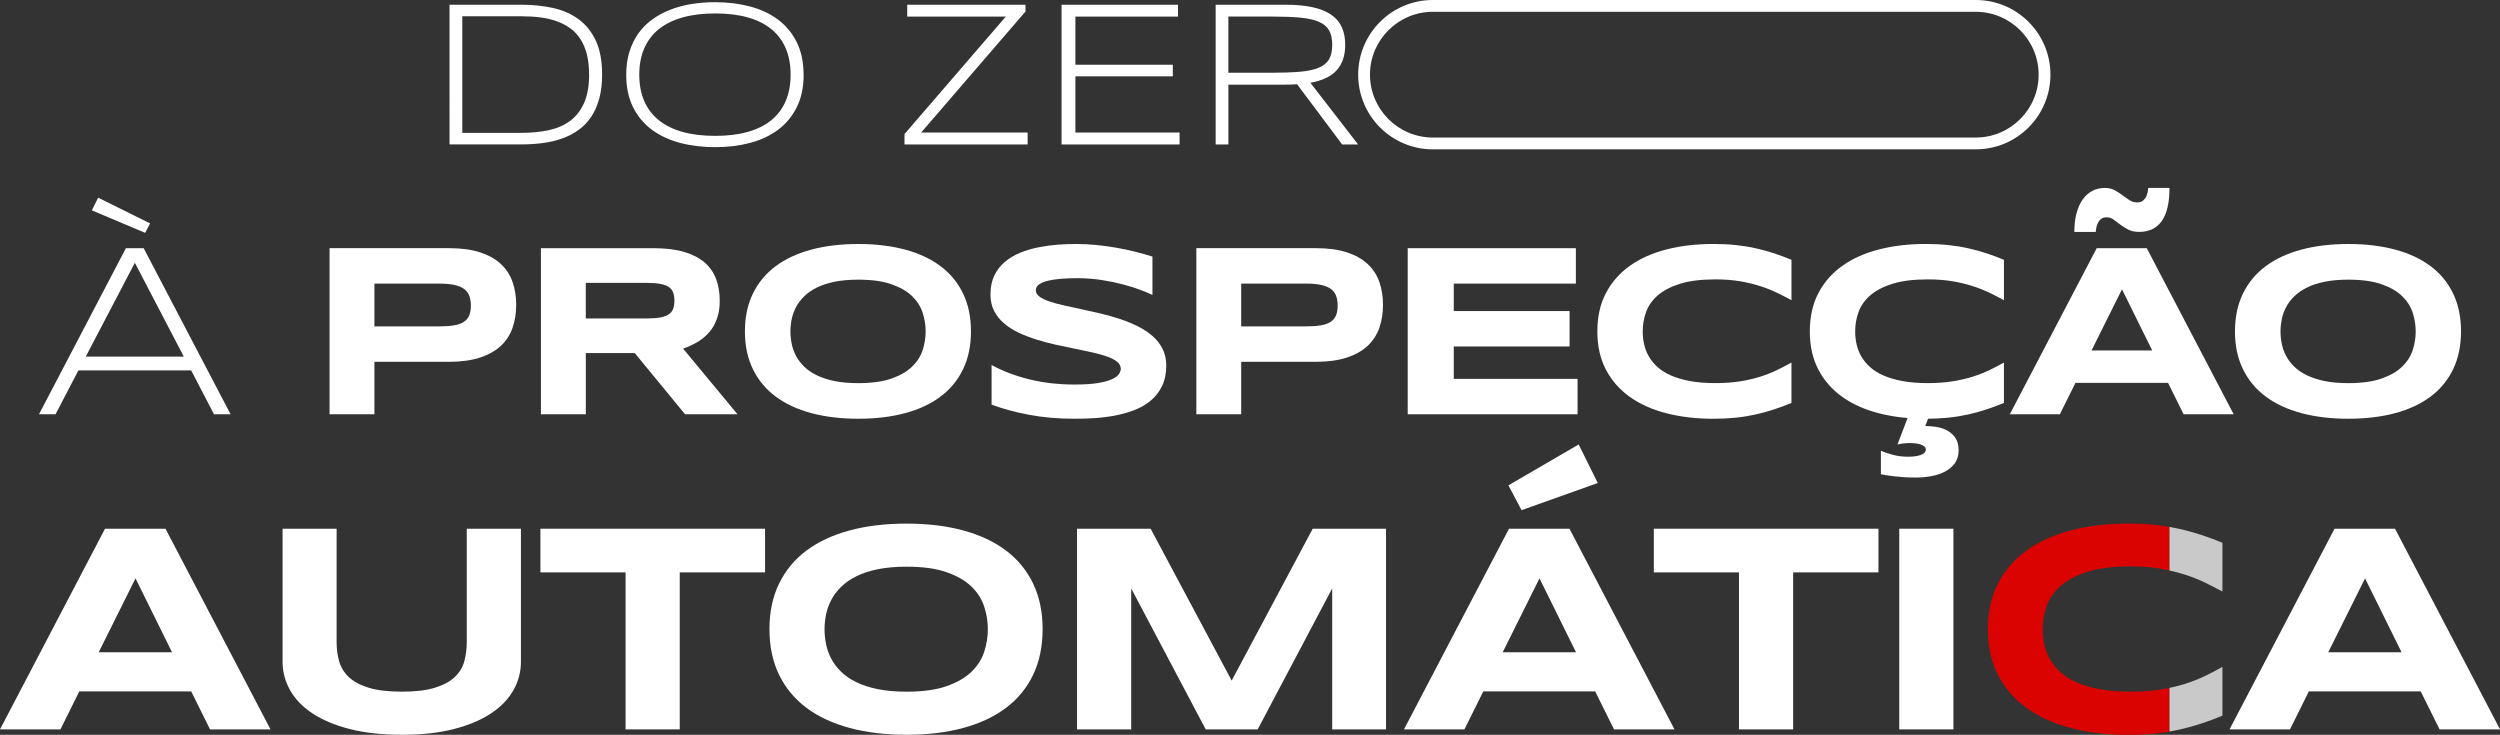
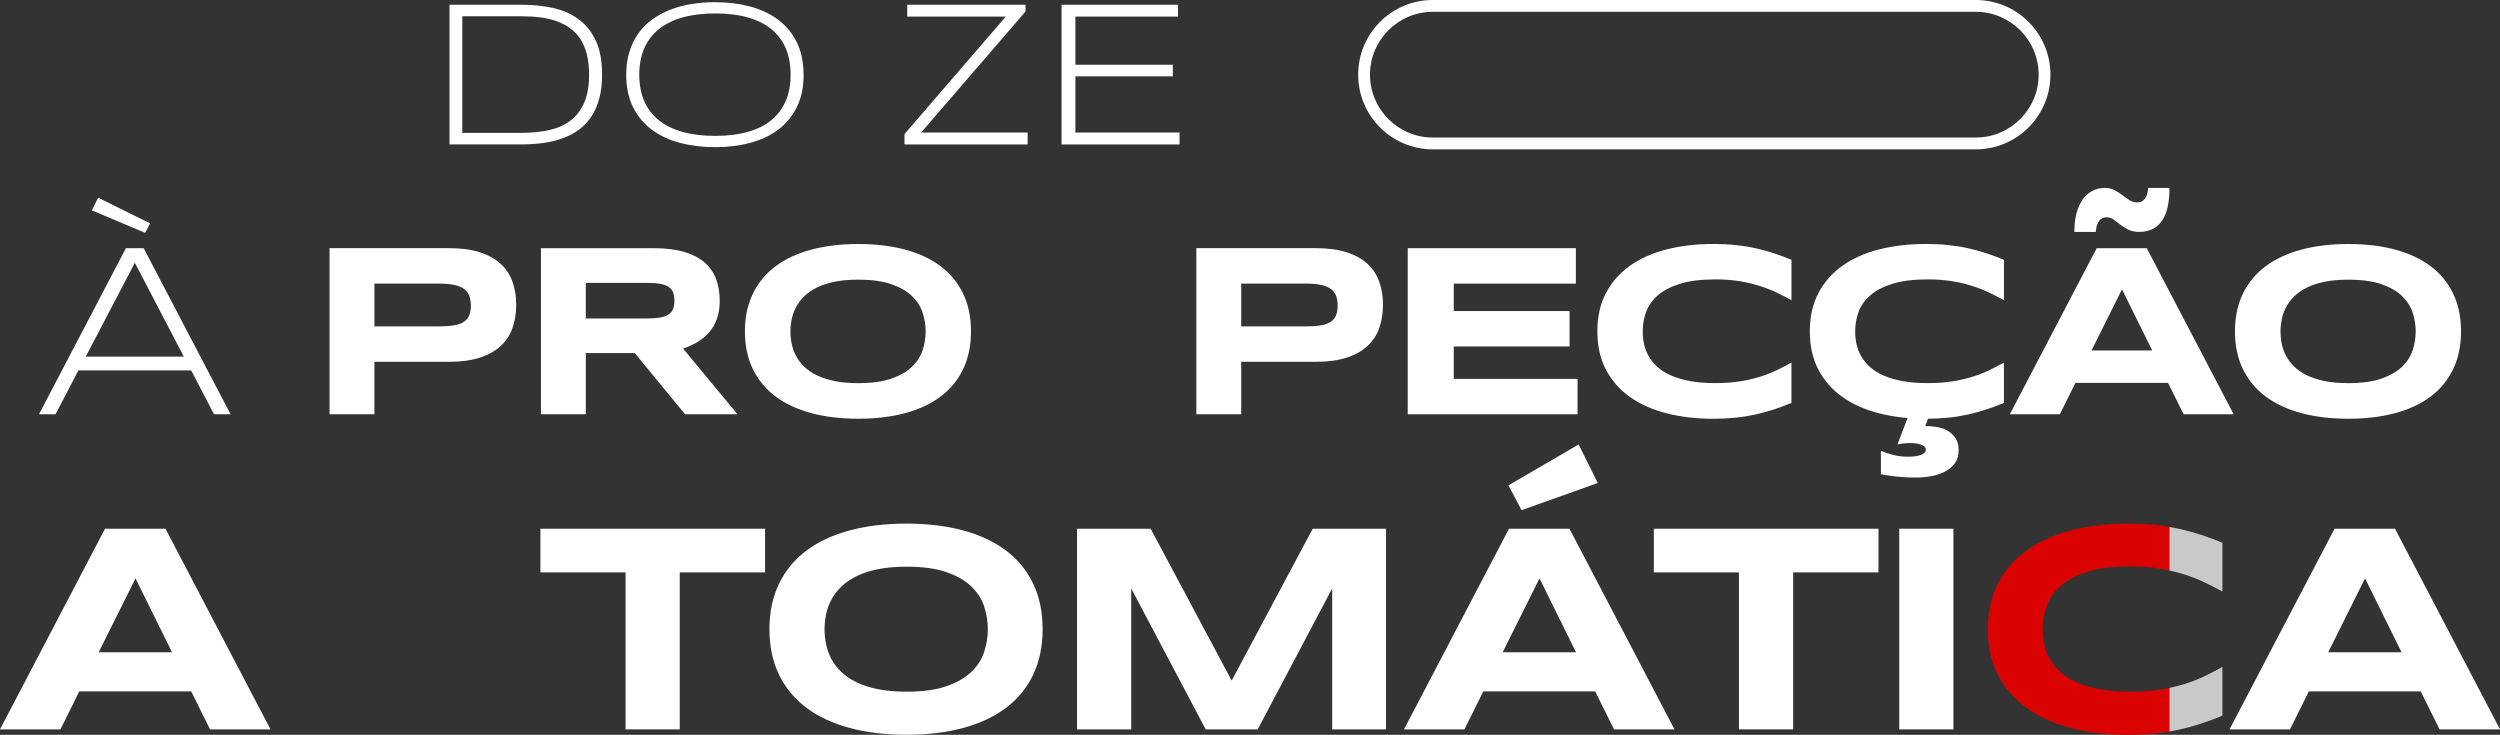
<svg xmlns="http://www.w3.org/2000/svg" id="Camada_2" viewBox="0 0 842.71 247.69">
  <rect x="0" y="0" width="842.71" height="247.69" fill="#333333" stroke="none" />
  <defs>
    <style>.cls-1{fill:#fff;}.cls-2{fill:#c9c9c9;}.cls-3{fill:#db0202;}</style>
  </defs>
  <g id="Camada_1-2">
    <g>
      <g>
        <path class="cls-1" d="M202.96,25.1c0,3.02-.31,5.7-.94,8.04-.63,2.34-1.51,4.38-2.66,6.12-1.14,1.74-2.53,3.21-4.17,4.42-1.63,1.21-3.45,2.18-5.45,2.91-2,.73-4.17,1.26-6.51,1.59-2.34,.33-4.81,.5-7.39,.5h-24.31V1.59h24.24c3.86,0,7.45,.38,10.77,1.13,3.31,.75,6.19,2.04,8.62,3.86s4.34,4.23,5.73,7.25c1.38,3.02,2.07,6.78,2.07,11.28Zm-4.39,.02c0-2.56-.25-4.83-.75-6.79-.5-1.97-1.22-3.68-2.16-5.13-.94-1.45-2.08-2.67-3.43-3.65-1.35-.98-2.87-1.78-4.56-2.39-1.69-.61-3.53-1.03-5.52-1.29s-4.11-.38-6.35-.38h-19.97V44.78h19.97c3.36,0,6.44-.3,9.23-.91,2.79-.61,5.19-1.66,7.19-3.16,2-1.5,3.56-3.51,4.68-6.04,1.12-2.53,1.68-5.71,1.68-9.56Z" />
        <path class="cls-1" d="M270.89,25.17c0,4.23-.77,7.88-2.3,10.95-1.53,3.07-3.63,5.61-6.3,7.61-2.67,2-5.83,3.48-9.46,4.44s-7.55,1.44-11.75,1.44-8.17-.48-11.82-1.44-6.83-2.44-9.53-4.44c-2.7-2-4.81-4.54-6.34-7.61-1.53-3.07-2.3-6.73-2.3-10.95,0-2.81,.35-5.37,1.06-7.66,.71-2.3,1.7-4.35,2.98-6.17s2.83-3.39,4.64-4.71c1.82-1.33,3.84-2.43,6.06-3.31,2.23-.88,4.62-1.53,7.18-1.95,2.56-.42,5.24-.63,8.05-.63,4.2,0,8.12,.48,11.75,1.44,3.63,.96,6.78,2.44,9.46,4.44,2.67,2,4.77,4.54,6.3,7.61,1.53,3.07,2.3,6.73,2.3,10.95Zm-4.39,0c0-3.34-.54-6.29-1.63-8.85-1.09-2.56-2.69-4.71-4.82-6.46-2.13-1.75-4.77-3.07-7.94-3.98s-6.84-1.35-11.03-1.35-7.87,.46-11.06,1.37-5.86,2.25-8.01,3.99c-2.15,1.75-3.77,3.91-4.87,6.48-1.1,2.57-1.65,5.5-1.65,8.79s.55,6.29,1.65,8.85c1.1,2.56,2.72,4.71,4.87,6.46,2.15,1.75,4.82,3.07,8.01,3.98,3.19,.9,6.88,1.35,11.06,1.35s7.86-.45,11.03-1.35c3.17-.9,5.82-2.23,7.94-3.98,2.13-1.75,3.73-3.9,4.82-6.46,1.09-2.56,1.63-5.51,1.63-8.85Z" />
        <path class="cls-1" d="M304.89,48.69v-3.5L339.03,5.6h-33.22V1.59h39.87V3.88l-35.18,40.8h35.9v4.01h-41.52Z" />
        <path class="cls-1" d="M357.83,48.69V1.59h39.26V5.6h-34.59V21.81h32.84v3.91h-32.84v18.96h35.11v4.01h-39.77Z" />
-         <path class="cls-1" d="M414.07,28.53v20.16h-4.29V1.59h23.45c3.59,0,6.66,.28,9.22,.84,2.56,.56,4.66,1.41,6.29,2.54,1.63,1.13,2.83,2.54,3.58,4.23,.75,1.69,1.13,3.67,1.13,5.93,0,3.52-.93,6.34-2.78,8.45-1.85,2.11-4.83,3.56-8.95,4.34l16.08,20.78h-5.38l-15.19-20.3c-.64,.05-1.29,.08-1.95,.1-.66,.02-1.35,.03-2.06,.03h-19.17Zm35-13.41c0-2.01-.35-3.64-1.06-4.89-.71-1.25-1.86-2.21-3.47-2.9-1.6-.69-3.7-1.15-6.3-1.39s-5.78-.36-9.56-.36h-14.62V24.52h14.48c3.78,0,6.97-.11,9.58-.33,2.61-.22,4.72-.66,6.35-1.34,1.62-.67,2.8-1.62,3.52-2.85,.72-1.22,1.08-2.85,1.08-4.89Z" />
        <path class="cls-1" d="M666,3.98c11.68,0,21.19,9.51,21.19,21.19s-9.51,21.19-21.19,21.19h-183.01c-11.68,0-21.19-9.51-21.19-21.19s9.51-21.19,21.19-21.19h183.01m0-3.98h-183.01c-13.9,0-25.17,11.27-25.17,25.17h0c0,13.9,11.27,25.17,25.17,25.17h183.01c13.9,0,25.17-11.27,25.17-25.17h0c0-13.9-11.27-25.17-25.17-25.17h0Z" />
      </g>
      <g>
        <path class="cls-1" d="M72.14,139.65l-7.7-14.79H26.42l-7.7,14.79h-5.58l29.3-55.99h5.99l29.3,55.99h-5.58Zm-26.69-51.06l-16.54,31.62H61.96l-16.5-31.62Zm-12.37-21.96l17.52,8.68-1.67,3.18-17.97-7.58,2.12-4.28Z" />
        <path class="cls-1" d="M174,102.77c0,2.8-.41,5.37-1.22,7.72-.81,2.35-2.13,4.37-3.93,6.07-1.81,1.7-4.15,3.02-7.03,3.97-2.88,.95-6.38,1.43-10.51,1.43h-25.1v17.68h-15.12v-55.99h40.22c4.13,0,7.63,.47,10.51,1.41,2.88,.94,5.22,2.25,7.03,3.95,1.81,1.7,3.12,3.71,3.93,6.05,.82,2.34,1.22,4.9,1.22,7.7Zm-15.28,.24c0-1.3-.18-2.42-.55-3.36-.37-.94-.97-1.7-1.81-2.3-.84-.6-1.94-1.04-3.3-1.32-1.36-.29-3.03-.43-5.01-.43h-21.84v14.42h21.84c1.98,0,3.65-.12,5.01-.35,1.36-.23,2.46-.62,3.3-1.18,.84-.56,1.45-1.28,1.81-2.18,.37-.9,.55-2,.55-3.3Z" />
        <path class="cls-1" d="M197.46,139.65h-15.12v-55.99h37.9c4.07,0,7.53,.42,10.37,1.26,2.84,.84,5.15,2.04,6.93,3.59,1.78,1.55,3.07,3.42,3.87,5.6,.8,2.19,1.2,4.63,1.2,7.31,0,2.36-.33,4.43-1,6.19-.67,1.77-1.56,3.28-2.69,4.54-1.13,1.26-2.44,2.33-3.93,3.2-1.49,.87-3.07,1.59-4.73,2.16l18.34,22.13h-17.68l-16.95-20.62h-16.5v20.62Zm29.87-38.3c0-1.09-.14-2.01-.43-2.77-.29-.76-.78-1.38-1.49-1.85-.71-.48-1.65-.82-2.83-1.04-1.18-.22-2.66-.33-4.42-.33h-20.7v11.98h20.7c1.77,0,3.24-.11,4.42-.33,1.18-.22,2.13-.56,2.83-1.04,.71-.47,1.2-1.09,1.49-1.85,.29-.76,.43-1.68,.43-2.77Z" />
        <path class="cls-1" d="M327.3,111.7c0,4.81-.88,9.05-2.65,12.73-1.77,3.68-4.29,6.76-7.58,9.23-3.29,2.47-7.27,4.34-11.96,5.6-4.69,1.26-9.95,1.89-15.79,1.89s-11.12-.63-15.83-1.89c-4.71-1.26-8.73-3.13-12.04-5.6-3.31-2.47-5.87-5.55-7.66-9.23-1.79-3.68-2.69-7.93-2.69-12.73s.9-9.05,2.69-12.73c1.79-3.68,4.35-6.76,7.66-9.23,3.31-2.47,7.33-4.34,12.04-5.6,4.71-1.26,9.99-1.89,15.83-1.89s11.1,.63,15.79,1.89c4.69,1.26,8.67,3.13,11.96,5.6,3.29,2.47,5.81,5.55,7.58,9.23,1.77,3.68,2.65,7.93,2.65,12.73Zm-15.28,0c0-2.09-.33-4.18-1-6.25-.67-2.08-1.85-3.95-3.55-5.6-1.7-1.66-4.01-3-6.95-4.03-2.93-1.03-6.67-1.55-11.21-1.55-3.04,0-5.72,.24-8.03,.71-2.31,.48-4.31,1.13-5.99,1.98-1.68,.84-3.1,1.83-4.24,2.95-1.14,1.13-2.05,2.34-2.73,3.63-.68,1.29-1.16,2.64-1.45,4.03-.29,1.4-.43,2.78-.43,4.14s.14,2.78,.43,4.2c.29,1.41,.77,2.76,1.45,4.05,.68,1.29,1.59,2.49,2.73,3.61,1.14,1.11,2.55,2.09,4.24,2.91,1.68,.83,3.68,1.48,5.99,1.96,2.31,.48,4.98,.71,8.03,.71,4.54,0,8.27-.52,11.21-1.55,2.93-1.03,5.25-2.38,6.95-4.03,1.7-1.66,2.88-3.52,3.55-5.6,.67-2.08,1-4.16,1-6.25Z" />
-         <path class="cls-1" d="M388.49,99.43c-1.06-.52-2.46-1.1-4.2-1.75-1.74-.65-3.71-1.27-5.91-1.85-2.2-.58-4.59-1.07-7.17-1.47-2.58-.39-5.23-.59-7.95-.59-2.17,0-4.03,.07-5.56,.2-1.54,.14-2.83,.31-3.87,.53-1.05,.22-1.87,.47-2.49,.75s-1.08,.58-1.41,.88c-.33,.3-.54,.6-.63,.9-.1,.3-.14,.57-.14,.81,0,.82,.41,1.53,1.22,2.14s1.93,1.16,3.34,1.63c1.41,.48,3.06,.92,4.93,1.34,1.87,.42,3.86,.86,5.97,1.3,2.1,.45,4.28,.94,6.52,1.47,2.24,.53,4.41,1.15,6.52,1.85,2.11,.71,4.1,1.53,5.97,2.47s3.52,2.03,4.93,3.28c1.41,1.25,2.53,2.69,3.34,4.32s1.22,3.49,1.22,5.58c0,2.69-.48,5-1.43,6.93-.95,1.93-2.22,3.56-3.81,4.89-1.59,1.33-3.43,2.4-5.52,3.2-2.09,.8-4.29,1.42-6.58,1.85-2.3,.43-4.62,.72-6.97,.86-2.35,.14-4.58,.2-6.7,.2-5.54,0-10.67-.46-15.38-1.36-4.71-.91-8.88-2.04-12.49-3.4v-13.37c3.72,2.06,7.97,3.68,12.73,4.85,4.77,1.17,9.87,1.75,15.3,1.75,3.21,0,5.82-.17,7.84-.51,2.02-.34,3.61-.77,4.75-1.3,1.14-.53,1.92-1.11,2.32-1.73,.41-.62,.61-1.22,.61-1.79,0-.9-.41-1.68-1.22-2.34-.82-.67-1.93-1.25-3.34-1.75-1.41-.5-3.06-.96-4.93-1.39-1.87-.42-3.86-.84-5.97-1.26-2.11-.42-4.27-.88-6.5-1.37-2.23-.49-4.39-1.07-6.5-1.73-2.11-.67-4.09-1.44-5.97-2.32-1.87-.88-3.52-1.93-4.93-3.14-1.41-1.21-2.53-2.61-3.34-4.2s-1.22-3.43-1.22-5.52c0-2.47,.43-4.6,1.3-6.4,.87-1.79,2.04-3.32,3.53-4.58,1.48-1.26,3.19-2.29,5.13-3.08,1.94-.79,3.99-1.4,6.13-1.83,2.15-.43,4.32-.73,6.52-.9s4.29-.24,6.28-.24c2.17,0,4.41,.11,6.7,.33,2.3,.22,4.56,.52,6.78,.92,2.23,.39,4.38,.85,6.46,1.37,2.08,.52,4,1.06,5.77,1.63v12.96Z" />
        <path class="cls-1" d="M466.18,102.77c0,2.8-.41,5.37-1.22,7.72-.82,2.35-2.13,4.37-3.93,6.07-1.81,1.7-4.15,3.02-7.03,3.97-2.88,.95-6.38,1.43-10.51,1.43h-25.1v17.68h-15.12v-55.99h40.22c4.13,0,7.63,.47,10.51,1.41,2.88,.94,5.22,2.25,7.03,3.95,1.81,1.7,3.12,3.71,3.93,6.05,.81,2.34,1.22,4.9,1.22,7.7Zm-15.28,.24c0-1.3-.18-2.42-.55-3.36-.37-.94-.97-1.7-1.81-2.3-.84-.6-1.94-1.04-3.3-1.32-1.36-.29-3.03-.43-5.01-.43h-21.84v14.42h21.84c1.98,0,3.65-.12,5.01-.35,1.36-.23,2.46-.62,3.3-1.18,.84-.56,1.45-1.28,1.81-2.18,.37-.9,.55-2,.55-3.3Z" />
        <path class="cls-1" d="M474.52,139.65v-55.99h56.68v11.94h-41.16v9.25h39.04v11.94h-39.04v10.92h41.73v11.94h-57.25Z" />
        <path class="cls-1" d="M597.97,138.02c-1.98,.65-4.03,1.22-6.15,1.69s-4.35,.84-6.7,1.08c-2.35,.24-4.87,.37-7.56,.37-5.7,0-10.96-.61-15.75-1.83-4.8-1.22-8.92-3.06-12.39-5.52-3.46-2.46-6.16-5.53-8.09-9.21-1.93-3.68-2.89-7.98-2.89-12.9s.96-9.22,2.89-12.9c1.93-3.68,4.62-6.75,8.09-9.21,3.46-2.46,7.59-4.3,12.39-5.52,4.79-1.22,10.04-1.83,15.75-1.83,2.69,0,5.21,.12,7.56,.37,2.35,.24,4.58,.6,6.7,1.08,2.12,.48,4.17,1.04,6.15,1.69,1.98,.65,3.95,1.39,5.91,2.2v13.61c-1.55-.84-3.18-1.68-4.89-2.51-1.71-.83-3.6-1.58-5.66-2.24-2.06-.67-4.33-1.21-6.8-1.63-2.47-.42-5.26-.63-8.35-.63-4.75,0-8.7,.49-11.84,1.47-3.14,.98-5.64,2.28-7.52,3.91-1.87,1.63-3.19,3.5-3.95,5.6-.76,2.11-1.14,4.29-1.14,6.54,0,1.49,.16,2.97,.49,4.42,.33,1.45,.87,2.83,1.63,4.12,.76,1.29,1.75,2.48,2.97,3.57,1.22,1.09,2.74,2.02,4.56,2.81,1.82,.79,3.95,1.41,6.38,1.85,2.43,.45,5.24,.67,8.41,.67s5.88-.2,8.35-.59c2.47-.39,4.74-.92,6.8-1.57,2.06-.65,3.95-1.39,5.66-2.22,1.71-.83,3.34-1.68,4.89-2.55v13.61c-1.96,.82-3.93,1.55-5.91,2.2Z" />
        <path class="cls-1" d="M669.59,138.02c-1.98,.65-4.03,1.22-6.15,1.69s-4.35,.84-6.7,1.08c-2.35,.24-4.87,.37-7.56,.37-5.7,0-10.96-.61-15.75-1.83-4.8-1.22-8.92-3.06-12.39-5.52-3.46-2.46-6.16-5.53-8.09-9.21-1.93-3.68-2.89-7.98-2.89-12.9s.96-9.22,2.89-12.9c1.93-3.68,4.62-6.75,8.09-9.21,3.46-2.46,7.59-4.3,12.39-5.52,4.79-1.22,10.04-1.83,15.75-1.83,2.69,0,5.21,.12,7.56,.37,2.35,.24,4.58,.6,6.7,1.08,2.12,.48,4.17,1.04,6.15,1.69,1.98,.65,3.95,1.39,5.91,2.2v13.61c-1.55-.84-3.18-1.68-4.89-2.51-1.71-.83-3.6-1.58-5.66-2.24-2.06-.67-4.33-1.21-6.8-1.63-2.47-.42-5.26-.63-8.35-.63-4.75,0-8.7,.49-11.84,1.47-3.14,.98-5.64,2.28-7.52,3.91-1.87,1.63-3.19,3.5-3.95,5.6-.76,2.11-1.14,4.29-1.14,6.54,0,1.49,.16,2.97,.49,4.42,.33,1.45,.87,2.83,1.63,4.12,.76,1.29,1.75,2.48,2.97,3.57,1.22,1.09,2.74,2.02,4.56,2.81,1.82,.79,3.95,1.41,6.38,1.85,2.43,.45,5.24,.67,8.41,.67s5.88-.2,8.35-.59c2.47-.39,4.74-.92,6.8-1.57,2.06-.65,3.95-1.39,5.66-2.22,1.71-.83,3.34-1.68,4.89-2.55v13.61c-1.96,.82-3.93,1.55-5.91,2.2Zm-20.62,5.58c1.17,0,2.42,.1,3.75,.31,1.33,.2,2.55,.6,3.65,1.2s2.02,1.43,2.75,2.49c.73,1.06,1.1,2.46,1.1,4.2s-.43,3.19-1.28,4.36c-.86,1.17-1.98,2.11-3.36,2.83-1.38,.72-2.93,1.23-4.65,1.53s-3.42,.45-5.13,.45c-1.52,0-2.89-.04-4.09-.12-1.21-.08-2.28-.18-3.22-.29-.94-.11-1.77-.22-2.51-.35-.73-.12-1.39-.24-1.96-.35v-7.91c1.22,.54,2.62,1.01,4.2,1.41,1.58,.39,3.2,.59,4.89,.59,.84,0,1.64-.05,2.38-.14,.75-.1,1.39-.24,1.92-.43,.53-.19,.95-.44,1.26-.73s.47-.65,.47-1.06c0-.49-.18-.88-.55-1.16-.37-.28-.82-.51-1.37-.67-.54-.16-1.11-.27-1.71-.33-.6-.05-1.14-.08-1.63-.08-.71,0-1.44,.04-2.2,.12-.76,.08-1.45,.2-2.08,.37l3.91-10.23h7.01l-1.55,3.99Z" />
        <path class="cls-1" d="M730.81,129.06h-31.21l-5.26,10.59h-16.87l29.3-55.99h16.87l29.3,55.99h-16.87l-5.26-10.59Zm-.2-59c-.46,1.87-1.14,3.41-2.02,4.6-.88,1.2-1.96,2.08-3.22,2.65-1.26,.57-2.68,.86-4.26,.86-1.47,0-2.7-.26-3.71-.77-1.01-.52-1.9-1.08-2.69-1.69-.79-.61-1.54-1.17-2.24-1.69-.71-.52-1.49-.77-2.36-.77-.81,0-1.46,.2-1.94,.61-.48,.41-.83,.89-1.08,1.45-.25,.56-.41,1.11-.49,1.65-.08,.54-.14,.95-.16,1.22h-7.21c0-2.31,.24-4.38,.71-6.21,.48-1.83,1.16-3.39,2.06-4.67,.9-1.28,1.98-2.25,3.24-2.93,1.26-.68,2.68-1.02,4.26-1.02,1.28,0,2.38,.26,3.32,.77,.94,.52,1.81,1.08,2.63,1.69,.81,.61,1.61,1.17,2.38,1.67,.77,.5,1.65,.75,2.63,.75,.82,0,1.46-.2,1.94-.61,.47-.41,.84-.88,1.08-1.41s.41-1.07,.49-1.61c.08-.54,.14-.96,.16-1.26h7.17c0,2.61-.23,4.85-.69,6.72Zm-25.59,48.08h20.46l-10.19-20.62-10.27,20.62Z" />
        <path class="cls-1" d="M829.57,111.7c0,4.81-.88,9.05-2.65,12.73-1.77,3.68-4.29,6.76-7.58,9.23-3.29,2.47-7.27,4.34-11.96,5.6-4.69,1.26-9.95,1.89-15.79,1.89s-11.12-.63-15.83-1.89c-4.71-1.26-8.73-3.13-12.04-5.6-3.31-2.47-5.87-5.55-7.66-9.23-1.79-3.68-2.69-7.93-2.69-12.73s.9-9.05,2.69-12.73c1.79-3.68,4.35-6.76,7.66-9.23,3.31-2.47,7.33-4.34,12.04-5.6,4.71-1.26,9.99-1.89,15.83-1.89s11.1,.63,15.79,1.89c4.69,1.26,8.67,3.13,11.96,5.6,3.29,2.47,5.81,5.55,7.58,9.23,1.77,3.68,2.65,7.93,2.65,12.73Zm-15.28,0c0-2.09-.33-4.18-1-6.25-.67-2.08-1.85-3.95-3.54-5.6-1.7-1.66-4.01-3-6.95-4.03-2.93-1.03-6.67-1.55-11.21-1.55-3.04,0-5.72,.24-8.03,.71-2.31,.48-4.31,1.13-5.99,1.98-1.68,.84-3.1,1.83-4.24,2.95-1.14,1.13-2.05,2.34-2.73,3.63-.68,1.29-1.16,2.64-1.45,4.03-.28,1.4-.43,2.78-.43,4.14s.14,2.78,.43,4.2c.29,1.41,.77,2.76,1.45,4.05,.68,1.29,1.59,2.49,2.73,3.61,1.14,1.11,2.55,2.09,4.24,2.91,1.68,.83,3.68,1.48,5.99,1.96,2.31,.48,4.98,.71,8.03,.71,4.54,0,8.27-.52,11.21-1.55,2.93-1.03,5.25-2.38,6.95-4.03,1.7-1.66,2.88-3.52,3.54-5.6,.67-2.08,1-4.16,1-6.25Z" />
      </g>
      <path class="cls-1" d="M64.44,233.06H26.73l-6.35,12.8H0l35.4-67.64h20.38l35.4,67.64h-20.38l-6.35-12.8Zm-31.16-13.19h24.71l-12.31-24.91-12.41,24.91Z" />
-       <path class="cls-1" d="M173.08,232.62c-1.67,2.99-4.18,5.6-7.53,7.83-3.35,2.23-7.52,4-12.53,5.29-5.01,1.3-10.86,1.94-17.55,1.94s-12.56-.65-17.6-1.94c-5.04-1.3-9.23-3.06-12.58-5.29-3.35-2.23-5.86-4.84-7.53-7.83-1.67-2.99-2.51-6.17-2.51-9.55v-44.85h18.22v38.3c0,2.26,.29,4.41,.86,6.42,.57,2.02,1.66,3.78,3.25,5.29,1.59,1.51,3.82,2.71,6.7,3.59,2.87,.89,6.6,1.33,11.2,1.33s8.27-.44,11.13-1.33c2.86-.89,5.08-2.08,6.67-3.59,1.59-1.51,2.67-3.27,3.22-5.29,.56-2.02,.84-4.16,.84-6.42v-38.3h18.26v44.85c0,3.38-.84,6.56-2.51,9.55Z" />
      <path class="cls-1" d="M229.13,192.94v52.92h-18.26v-52.92h-28.7v-14.72h75.72v14.72h-28.75Z" />
      <path class="cls-1" d="M351.45,212.09c0,5.81-1.07,10.94-3.2,15.38-2.13,4.45-5.19,8.16-9.16,11.15-3.97,2.99-8.79,5.24-14.45,6.77-5.66,1.53-12.02,2.29-19.08,2.29s-13.43-.76-19.13-2.29c-5.69-1.53-10.54-3.78-14.55-6.77-4-2.99-7.09-6.7-9.26-11.15-2.17-4.45-3.25-9.58-3.25-15.38s1.08-10.94,3.25-15.38,5.25-8.16,9.26-11.15c4-2.99,8.85-5.24,14.55-6.77,5.69-1.53,12.07-2.29,19.13-2.29s13.42,.76,19.08,2.29c5.66,1.53,10.48,3.78,14.45,6.77,3.97,2.99,7.02,6.7,9.16,11.15,2.13,4.45,3.2,9.57,3.2,15.38Zm-18.46,0c0-2.53-.4-5.05-1.21-7.56-.8-2.51-2.23-4.77-4.28-6.77-2.05-2-4.85-3.63-8.39-4.87-3.54-1.25-8.06-1.87-13.54-1.87-3.68,0-6.91,.29-9.7,.86-2.79,.57-5.2,1.37-7.24,2.39-2.04,1.02-3.74,2.21-5.12,3.57-1.38,1.36-2.48,2.82-3.3,4.38-.82,1.56-1.4,3.18-1.75,4.87s-.52,3.36-.52,5,.17,3.36,.52,5.07c.34,1.71,.93,3.34,1.75,4.9,.82,1.56,1.92,3.01,3.3,4.36,1.38,1.35,3.08,2.52,5.12,3.52,2.03,1,4.45,1.79,7.24,2.36,2.79,.57,6.02,.86,9.7,.86,5.48,0,9.99-.62,13.54-1.87,3.54-1.25,6.34-2.87,8.39-4.87,2.05-2,3.48-4.26,4.28-6.77,.8-2.51,1.21-5.03,1.21-7.56Z" />
      <path class="cls-1" d="M449.06,245.86v-47.51l-25.11,47.51h-17.53l-25.11-47.51v47.51h-18.26v-67.64h24.81l27.32,51.2,27.32-51.2h24.71v67.64h-18.17Z" />
      <path class="cls-1" d="M537.7,233.06h-37.71l-6.35,12.8h-20.38l35.4-67.64h20.38l35.4,67.64h-20.38l-6.35-12.8Zm-31.16-13.19h24.71l-12.31-24.91-12.41,24.91Zm32.05-57.06l-25.7,9.16-4.43-8.37,23.68-13.78,6.45,13Z" />
      <path class="cls-1" d="M604.44,192.94v52.92h-18.26v-52.92h-28.7v-14.72h75.72v14.72h-28.75Z" />
      <path class="cls-1" d="M640.21,245.86v-67.64h18.26v67.64h-18.26Z" />
      <path class="cls-1" d="M815.98,233.06h-37.71l-6.35,12.8h-20.38l35.4-67.64h20.38l35.4,67.64h-20.38l-6.35-12.8Zm-31.16-13.19h24.71l-12.31-24.91-12.41,24.91Z" />
      <g>
        <path class="cls-3" d="M728.17,232.45c-2.99,.48-6.35,.71-10.09,.71s-7.23-.27-10.17-.81c-2.94-.54-5.51-1.29-7.7-2.24-2.2-.95-4.04-2.08-5.51-3.4-1.48-1.31-2.68-2.75-3.59-4.31-.92-1.56-1.58-3.22-1.97-4.97-.39-1.76-.59-3.54-.59-5.34,0-2.72,.46-5.36,1.38-7.9,.92-2.54,2.51-4.8,4.78-6.77,2.26-1.97,5.29-3.54,9.08-4.73,3.79-1.18,8.56-1.77,14.3-1.77,3.74,0,7.11,.25,10.09,.76,1.08,.18,2.12,.39,3.13,.62v-14.69c-1.57-.27-3.17-.49-4.83-.67-2.84-.3-5.88-.44-9.13-.44-6.89,0-13.24,.74-19.03,2.22-5.79,1.48-10.78,3.7-14.97,6.67s-7.44,6.68-9.77,11.13-3.5,9.64-3.5,15.58,1.16,11.13,3.5,15.58c2.33,4.45,5.59,8.16,9.77,11.13,4.18,2.97,9.17,5.19,14.97,6.67,5.79,1.48,12.14,2.22,19.03,2.22,3.25,0,6.29-.15,9.13-.44,1.66-.17,3.27-.4,4.83-.67v-14.71c-1.02,.21-2.05,.41-3.13,.58Z" />
        <path class="cls-2" d="M736.39,193.66c2.49,.8,4.78,1.71,6.84,2.71,2.07,1,4.04,2.01,5.91,3.03v-16.44c-2.36-.98-4.74-1.87-7.14-2.66-2.4-.79-4.87-1.47-7.43-2.04-1.06-.24-2.16-.45-3.27-.64v14.69c1.79,.39,3.5,.84,5.09,1.35Z" />
        <path class="cls-2" d="M742,243.9c2.4-.79,4.78-1.67,7.14-2.66v-16.44c-1.87,1.05-3.84,2.08-5.91,3.08-2.07,1-4.35,1.9-6.84,2.68-1.59,.5-3.3,.93-5.09,1.31v14.71c1.11-.19,2.2-.4,3.27-.64,2.56-.57,5.04-1.26,7.43-2.04Z" />
      </g>
    </g>
  </g>
</svg>